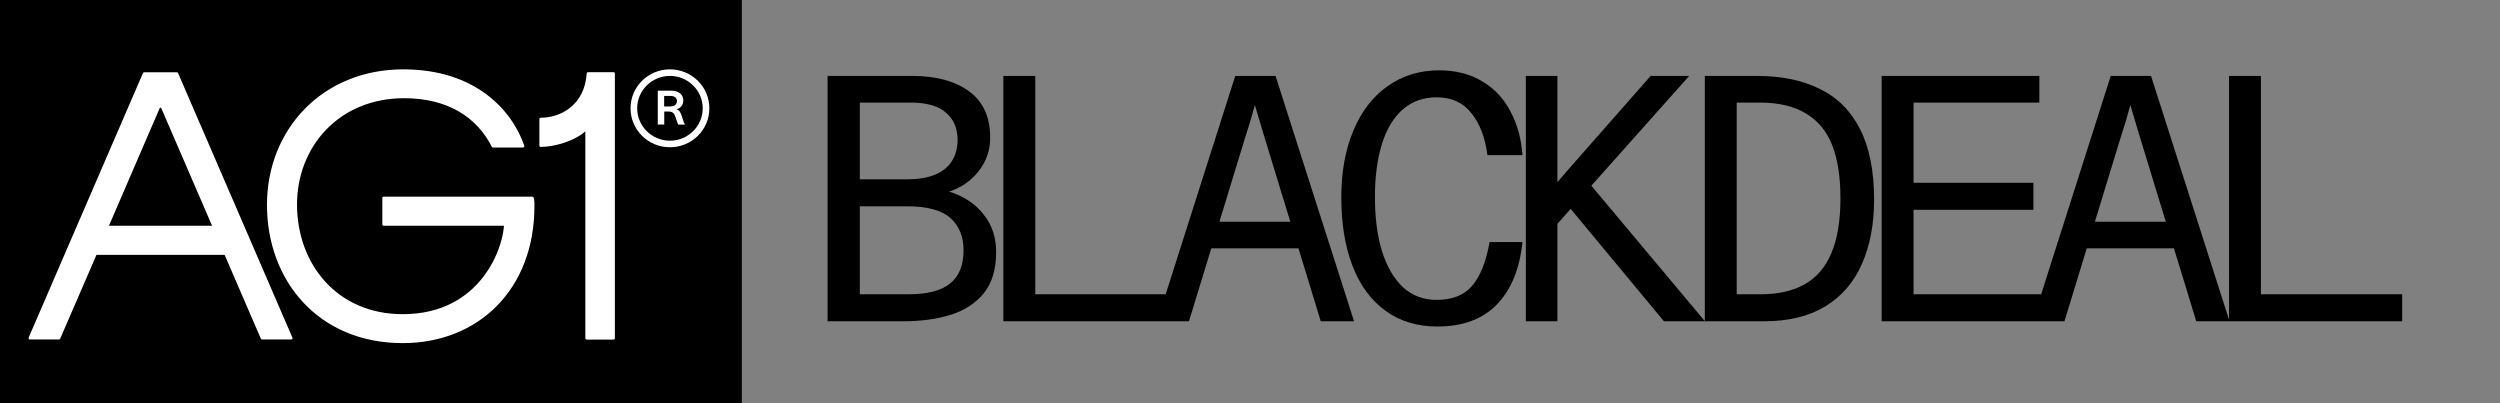
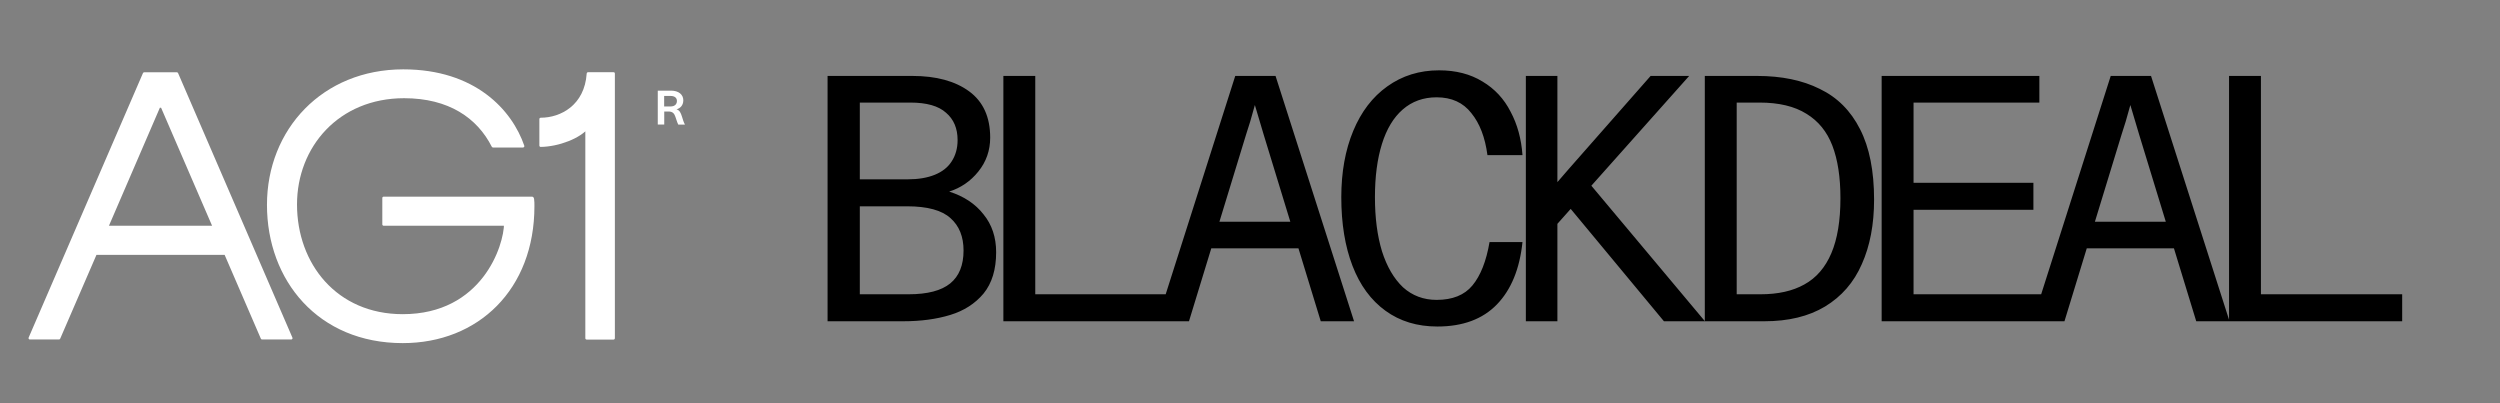
<svg xmlns="http://www.w3.org/2000/svg" fill="none" viewBox="0 0 428 69" height="69" width="428">
  <rect x="0" y="0" width="428" height="69" fill="#808080" stroke="none" />
-   <rect fill="black" height="69" width="127" />
  <path fill="white" d="M38.083 42.768L44.656 57.978C44.685 58.064 44.772 58.122 44.86 58.122H49.858C50.019 58.122 50.135 57.949 50.062 57.805L30.49 12.521C30.461 12.434 30.374 12.377 30.286 12.377H24.676C24.588 12.377 24.501 12.434 24.472 12.521L4.9 57.805C4.841 57.949 4.943 58.122 5.104 58.122H10.102C10.19 58.122 10.277 58.064 10.306 57.978L16.689 43.229L15.684 43.632H39.584L38.083 42.768ZM37.282 38.649H17.943L18.365 39.311L27.372 18.441H27.576L36.713 39.585L37.282 38.649Z" />
  <path fill="white" d="M91.057 33.665H86.233H65.685C65.554 33.665 65.452 33.766 65.452 33.895V38.418C65.452 38.548 65.554 38.648 65.685 38.648H86.612L86.292 38.231C86.292 42.019 82.532 53.786 68.949 53.786C57.641 53.786 50.849 45.144 50.849 35.004C50.849 25.167 57.99 16.813 69.183 16.813C76.819 16.813 81.701 20.198 84.193 25.124C84.237 25.196 84.31 25.253 84.397 25.253H89.541C89.702 25.253 89.804 25.095 89.76 24.951C87.662 18.844 81.366 11.873 69.037 11.873C55.207 11.873 45.705 22.157 45.705 35.076C45.705 48.025 54.478 58.741 68.949 58.741C81.891 58.741 91.494 49.537 91.494 35.307C91.494 34.904 91.494 34.4 91.436 34.068C91.392 33.852 91.32 33.665 91.057 33.665Z" />
  <path fill="white" d="M105.048 12.362H100.676C100.544 12.362 100.457 12.463 100.442 12.593C100.078 18.008 95.983 20.154 92.573 20.154C92.442 20.154 92.34 20.255 92.34 20.385V24.922C92.34 25.052 92.442 25.152 92.573 25.152C95.677 25.109 99.393 23.669 100.763 21.897L100.209 21.364V57.906C100.209 58.035 100.311 58.136 100.442 58.136H105.033C105.164 58.136 105.266 58.035 105.266 57.906V12.622C105.281 12.463 105.179 12.362 105.048 12.362Z" />
  <path fill="white" d="M115.817 18.714C116.444 18.556 116.983 18.037 116.983 17.173C116.983 16.208 116.211 15.517 114.87 15.517H112.611V21.321H113.719V19.089H114.447C115.176 19.089 115.438 19.449 115.628 19.996C115.803 20.471 115.934 20.99 116.123 21.335H117.245V21.292C117.041 20.918 116.91 20.486 116.75 19.953C116.546 19.319 116.356 18.872 115.817 18.714ZM114.812 18.224H113.704V16.424H114.782C115.555 16.424 115.89 16.799 115.89 17.288C115.89 17.85 115.497 18.224 114.812 18.224Z" />
-   <path fill="white" d="M114.695 11.873C110.964 11.873 107.948 14.854 107.948 18.541C107.948 22.229 110.964 25.21 114.695 25.21C118.426 25.21 121.443 22.229 121.443 18.541C121.443 14.854 118.426 11.873 114.695 11.873ZM114.695 24.087C111.606 24.087 109.084 21.595 109.084 18.541C109.084 15.488 111.606 12.996 114.695 12.996C117.785 12.996 120.306 15.488 120.306 18.541C120.306 21.595 117.799 24.087 114.695 24.087Z" />
  <path fill="black" d="M141.68 55V13H156.2C160.28 13 163.52 13.88 165.92 15.64C168.32 17.4 169.52 20.04 169.52 23.56C169.52 25.76 168.84 27.7 167.48 29.38C166.16 31.02 164.5 32.16 162.5 32.8C165.02 33.6 166.98 34.9 168.38 36.7C169.82 38.46 170.54 40.62 170.54 43.18C170.54 46.14 169.82 48.5 168.38 50.26C166.94 51.98 165.04 53.2 162.68 53.92C160.32 54.64 157.64 55 154.64 55H141.68ZM155.54 50.38C158.78 50.38 161.16 49.76 162.68 48.52C164.2 47.28 164.96 45.4 164.96 42.88C164.96 40.52 164.22 38.68 162.74 37.36C161.26 36 158.78 35.32 155.3 35.32H147.2V50.38H155.54ZM155.42 30.7C157.22 30.7 158.76 30.44 160.04 29.92C161.32 29.4 162.28 28.64 162.92 27.64C163.6 26.6 163.94 25.38 163.94 23.98C163.94 21.98 163.28 20.42 161.96 19.3C160.68 18.14 158.64 17.56 155.84 17.56H147.2V30.7H155.42ZM171.777 55V13H177.237V50.38H201.417V55H171.777ZM198.093 55L211.473 13H218.373L231.813 55H226.113L216.333 23.02C215.413 19.98 214.913 18.3 214.833 17.98C214.273 20.06 213.773 21.74 213.333 23.02L203.553 55H198.093ZM205.593 42.52V37.96H224.493V42.52H205.593ZM246.07 55.9C242.63 55.9 239.67 55 237.19 53.2C234.71 51.4 232.83 48.84 231.55 45.52C230.27 42.2 229.63 38.28 229.63 33.76C229.63 29.48 230.31 25.7 231.67 22.42C233.03 19.14 234.97 16.6 237.49 14.8C240.05 12.96 243.01 12.04 246.37 12.04C249.25 12.04 251.73 12.68 253.81 13.96C255.89 15.2 257.49 16.92 258.61 19.12C259.77 21.28 260.45 23.76 260.65 26.56H254.65C254.25 23.52 253.33 21.12 251.89 19.36C250.49 17.56 248.51 16.66 245.95 16.66C243.67 16.66 241.73 17.36 240.13 18.76C238.57 20.12 237.39 22.08 236.59 24.64C235.79 27.2 235.39 30.24 235.39 33.76C235.39 37.28 235.79 40.36 236.59 43C237.43 45.64 238.63 47.7 240.19 49.18C241.79 50.62 243.71 51.34 245.95 51.34C248.67 51.34 250.71 50.52 252.07 48.88C253.47 47.2 254.45 44.72 255.01 41.44H260.65C260.17 46.04 258.71 49.6 256.27 52.12C253.83 54.64 250.43 55.9 246.07 55.9ZM261.226 55V13H266.626V31.18C267.026 30.74 267.666 30 268.546 28.96L282.586 13H289.186L266.626 38.32V55H261.226ZM284.866 55L268.186 34.9L272.026 31.3L291.886 55H284.866ZM291.863 55V13H300.803C305.003 13 308.583 13.74 311.543 15.22C314.543 16.66 316.843 18.96 318.443 22.12C320.043 25.24 320.843 29.26 320.843 34.18C320.843 38.42 320.143 42.1 318.743 45.22C317.383 48.34 315.283 50.76 312.443 52.48C309.643 54.16 306.183 55 302.063 55H291.863ZM301.403 50.38C304.403 50.38 306.903 49.82 308.903 48.7C310.943 47.58 312.483 45.8 313.523 43.36C314.563 40.92 315.083 37.78 315.083 33.94C315.083 30.34 314.623 27.34 313.703 24.94C312.783 22.54 311.303 20.72 309.263 19.48C307.223 18.2 304.543 17.56 301.223 17.56H297.323V50.38H301.403ZM322.139 55V13H349.139V17.56H327.599V31.3H348.119V35.92H327.599V50.38H349.859V55H322.139ZM347.976 55L361.356 13H368.256L381.696 55H375.996L366.216 23.02C365.296 19.98 364.796 18.3 364.716 17.98C364.156 20.06 363.656 21.74 363.216 23.02L353.436 55H347.976ZM355.476 42.52V37.96H374.376V42.52H355.476ZM381.613 55V13H387.073V50.38H411.253V55H381.613Z" />
</svg>